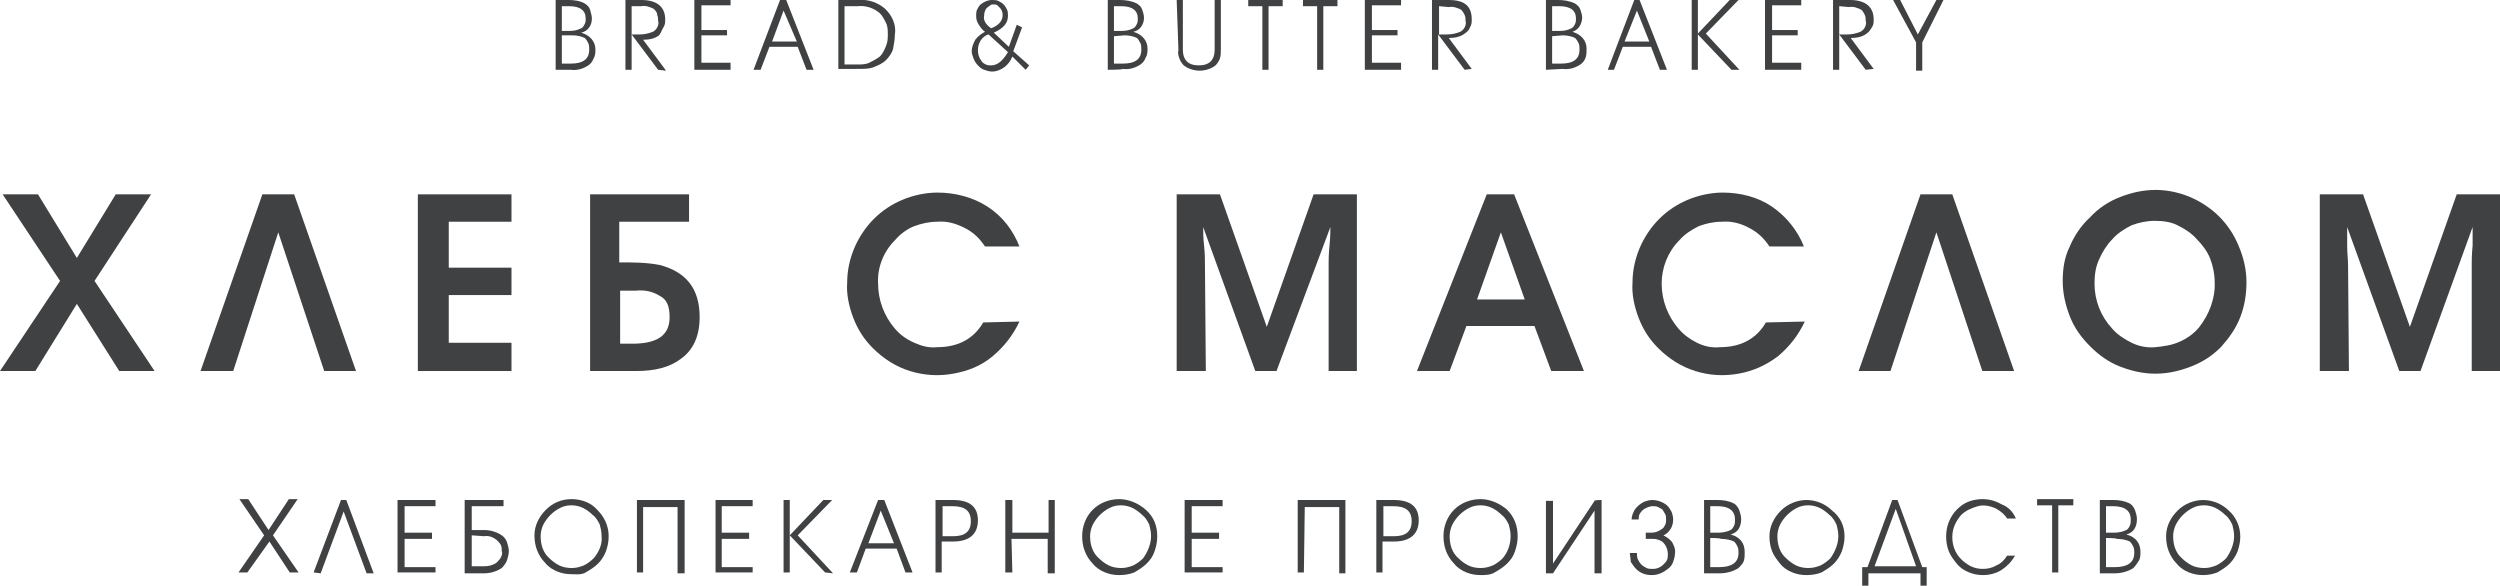
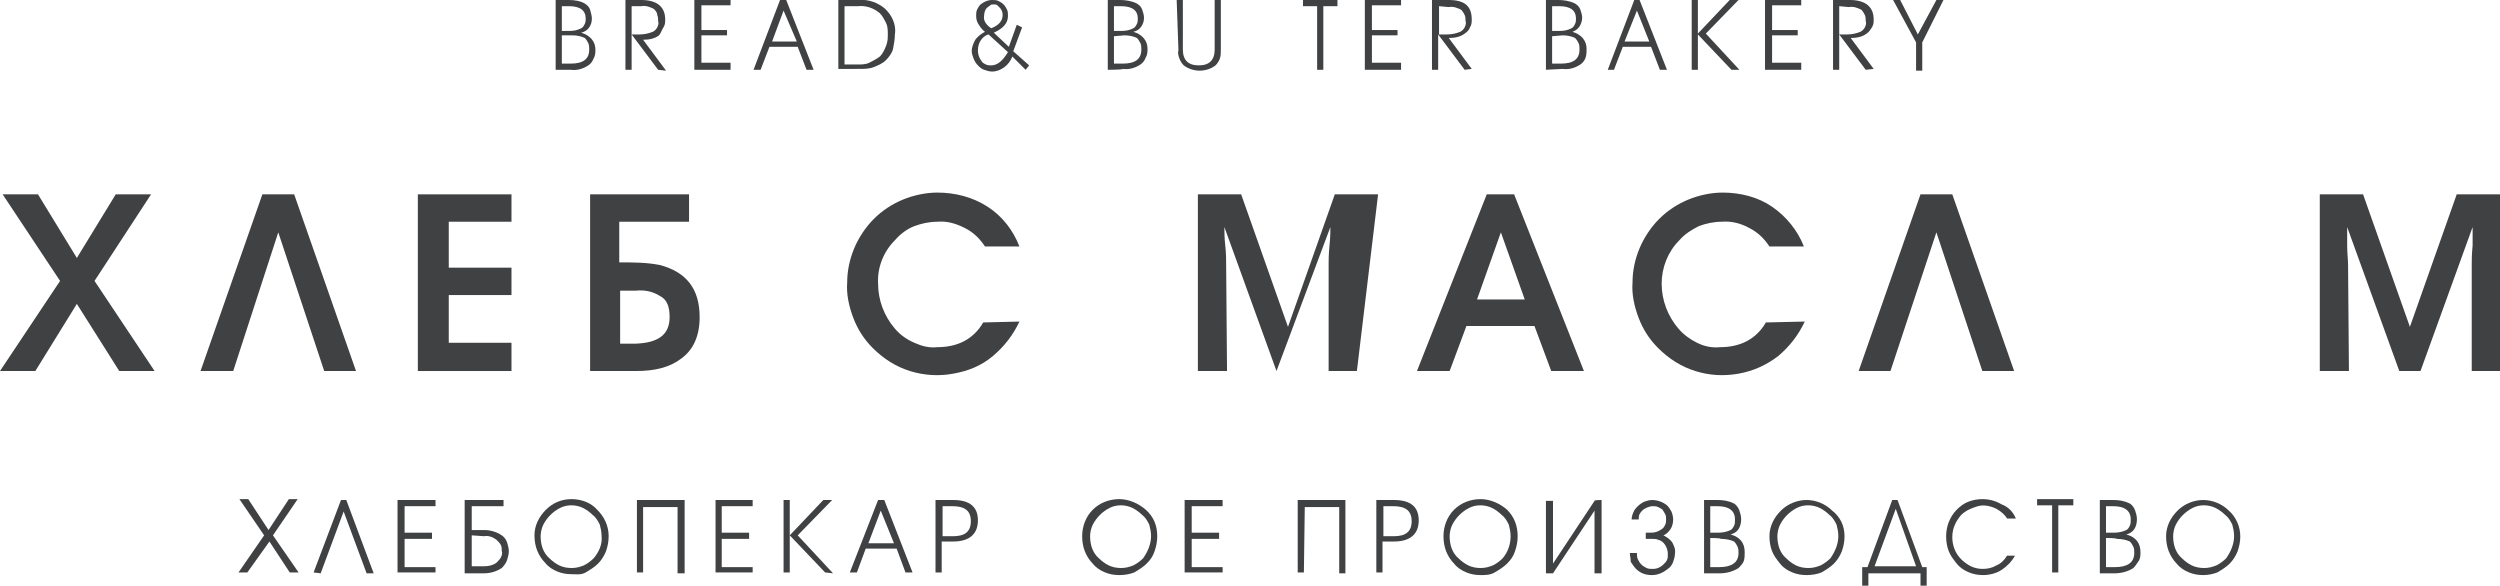
<svg xmlns="http://www.w3.org/2000/svg" id="Layer_1" x="0px" y="0px" viewBox="0 0 283 66.3" style="enable-background:new 0 0 283 66.3;" xml:space="preserve">
  <style type="text/css"> .st0{fill:#404142;} </style>
  <g>
    <g>
      <g>
        <path class="st0" d="M17.5,42h-4l-4.8-7.6L4,42H0l6.8-10.2L0.3,22h4l4.4,7.2l4.4-7.2h4l-6.4,9.8L17.5,42z" />
        <path class="st0" d="M40.3,42h-3.6l-5.2-15.7L26.4,42h-3.7l7-20h3.6L40.3,42z" />
        <path class="st0" d="M57.9,42H47.3V22h10.6v3.1h-7.1v5.2h7.1v3.1h-7.1v5.4h7.1V42z" />
        <path class="st0" d="M79.2,35.9c0,2.1-0.7,3.7-2.1,4.7C75.8,41.6,74.1,42,72,42h-5.2V22h11.2v3.1h-7.9v4.6c1.5,0,3.1,0,4.6,0.3 C77.7,30.8,79.2,32.7,79.2,35.9 M75.8,35.9c0-1.2-0.3-2-1.1-2.4C73.9,33,73,32.8,72,32.9h-1.8v6H72 C74.5,38.8,75.8,37.9,75.8,35.9" />
        <path class="st0" d="M115.4,36.4c-0.7,1.5-1.7,2.8-3,3.9s-2.8,1.7-4.5,2c-1.6,0.3-3.3,0.2-4.9-0.3s-3-1.4-4.2-2.6 c-1-1-1.7-2.1-2.2-3.4c-0.5-1.3-0.8-2.7-0.7-4c0-1.4,0.3-2.7,0.8-3.9c0.5-1.2,1.3-2.4,2.2-3.3c1-1,2.1-1.7,3.3-2.2 s2.6-0.8,3.9-0.8c2,0,4,0.5,5.7,1.6c1.7,1.1,2.9,2.7,3.6,4.5h-3.9c-0.6-0.9-1.3-1.6-2.3-2.1s-2-0.8-3.1-0.7 c-0.9,0-1.8,0.2-2.6,0.5s-1.6,0.9-2.2,1.6c-1.3,1.3-2,3.1-1.9,4.9c0,1.9,0.7,3.7,1.9,5.1c0.6,0.7,1.3,1.2,2.2,1.6 s1.7,0.6,2.6,0.5c2.3,0,4.1-0.9,5.2-2.8L115.4,36.4L115.4,36.4z" />
-         <path class="st0" d="M153.6,42h-3.2V29.9c0-0.4,0-1.1,0.1-2.1s0.1-1.6,0.1-2.1l0,0L144.5,42h-2.4l-5.9-16.3l0,0 c0,0.5,0,1.2,0.1,2.1s0.1,1.6,0.1,2.1l0.1,12.1h-3.3V22h4.9l5.3,15l5.3-15h4.9L153.6,42z" />
+         <path class="st0" d="M153.6,42h-3.2V29.9c0-0.4,0-1.1,0.1-2.1s0.1-1.6,0.1-2.1l0,0L144.5,42l-5.9-16.3l0,0 c0,0.5,0,1.2,0.1,2.1s0.1,1.6,0.1,2.1l0.1,12.1h-3.3V22h4.9l5.3,15l5.3-15h4.9L153.6,42z" />
        <path class="st0" d="M179.3,42h-3.7l-1.9-5.1H166l-1.9,5.1h-3.7l7.9-20h3.1L179.3,42z M172.6,33.9l-2.7-7.6l-2.7,7.6H172.6z" />
        <path class="st0" d="M204.3,36.4c-0.7,1.5-1.7,2.8-3,3.9c-1.3,1-2.8,1.7-4.5,2s-3.3,0.2-4.9-0.3s-3-1.4-4.2-2.6 c-1-1-1.7-2.1-2.2-3.4c-0.5-1.3-0.8-2.7-0.7-4c0-1.4,0.3-2.7,0.8-3.9c0.5-1.2,1.3-2.4,2.2-3.3c1-1,2.1-1.7,3.3-2.2 s2.6-0.8,3.9-0.8c2,0,4,0.5,5.6,1.6c1.6,1.1,2.9,2.7,3.6,4.5h-3.9c-0.6-0.9-1.3-1.6-2.3-2.1c-0.9-0.5-2-0.8-3.1-0.7 c-0.9,0-1.8,0.2-2.6,0.5c-0.8,0.4-1.6,0.9-2.2,1.6c-1.3,1.3-2,3.1-2,4.9c0,1.9,0.7,3.7,1.9,5.1c0.6,0.7,1.3,1.2,2.1,1.6 c0.8,0.4,1.7,0.6,2.6,0.5c2.3,0,4.1-0.9,5.2-2.8L204.3,36.4z" />
        <path class="st0" d="M228,42h-3.6l-5.2-15.7L214,42h-3.6l7-20h3.6L228,42z" />
-         <path class="st0" d="M254.3,31.9c0,1.4-0.2,2.7-0.7,4s-1.3,2.4-2.2,3.4c-1,1-2.1,1.7-3.4,2.2s-2.6,0.8-4,0.8s-2.7-0.3-4-0.8 s-2.4-1.3-3.4-2.3c-1-1-1.8-2.1-2.3-3.4c-0.5-1.3-0.8-2.6-0.8-4c0-1.4,0.2-2.7,0.8-3.9c0.5-1.2,1.3-2.4,2.3-3.3 c0.9-1,2.1-1.8,3.4-2.3c1.3-0.5,2.6-0.8,4-0.8c1.4,0,2.7,0.3,3.9,0.8s2.4,1.3,3.3,2.2c1,1,1.7,2.1,2.2,3.3 C254,29.2,254.3,30.6,254.3,31.9z M250.7,31.9c0-0.9-0.2-1.8-0.5-2.6s-0.9-1.6-1.5-2.2c-0.6-0.7-1.4-1.2-2.2-1.6 c-0.8-0.4-1.7-0.5-2.6-0.5s-1.8,0.2-2.6,0.5c-0.8,0.4-1.6,0.9-2.2,1.6c-0.6,0.6-1.1,1.4-1.5,2.3s-0.5,1.8-0.5,2.7 c0,1.9,0.7,3.7,2,5.1c0.6,0.7,1.4,1.2,2.2,1.6c0.8,0.4,1.8,0.6,2.7,0.5s1.8-0.2,2.7-0.6s1.6-0.9,2.2-1.6 C250.1,35.6,250.8,33.7,250.7,31.9z" />
        <path class="st0" d="M283,42h-3.2V29.9c0-0.4,0-1.1,0.1-2.1c0-0.9,0-1.6,0-2.1l0,0L274,42h-2.4l-5.9-16.3l0,0c0,0.5,0,1.2,0,2.1 s0.1,1.6,0.1,2.1l0.1,12.1h-3.3V22h4.9l5.3,15l5.3-15h4.9L283,42z" />
        <path class="st0" d="M62.9,7.9V0h1.5c0.6,0,1.3,0.1,1.8,0.4c0.3,0.2,0.5,0.4,0.6,0.7C66.9,1.5,67,1.8,67,2.1c0,0.4-0.1,0.7-0.3,1 c-0.2,0.3-0.5,0.5-0.9,0.6c1,0.3,1.6,1,1.6,1.9c0,0.3,0,0.7-0.2,1c-0.1,0.3-0.3,0.6-0.6,0.8c-0.6,0.4-1.3,0.6-2,0.5L62.9,7.9z M63.6,0.7v2.8h0.9c0.5,0,0.9-0.1,1.3-0.3c0.2-0.1,0.3-0.3,0.4-0.5s0.1-0.4,0.1-0.6c0-0.9-0.6-1.4-1.9-1.4 C64.3,0.7,63.6,0.7,63.6,0.7z M63.6,4.1v3.1h1c1.4,0,2.1-0.5,2.1-1.6c0-0.2,0-0.5-0.1-0.7c-0.1-0.2-0.2-0.4-0.4-0.6 c-0.4-0.2-0.9-0.3-1.4-0.3H63.6z" />
        <path class="st0" d="M74.5,7.9l-3-4v4h-0.7V0h1.8c1.8,0,2.7,0.8,2.7,2.2c0,0.3,0,0.6-0.2,0.9S74.8,3.8,74.6,4 c-0.5,0.4-1.2,0.5-1.8,0.5l2.6,3.5L74.5,7.9z M71.5,0.7v3.2h0.9c0.5,0,1-0.1,1.5-0.3c0.2-0.1,0.4-0.3,0.5-0.5 c0.1-0.2,0.2-0.5,0.1-0.7c0-0.2,0-0.5-0.1-0.7C74.4,1.4,74.2,1.2,74,1c-0.4-0.2-0.9-0.4-1.4-0.3L71.5,0.7z" />
        <path class="st0" d="M82.7,7.9h-4.1V0h4.1v0.6h-3.3v2.8h2.9v0.6h-2.9v3.1h3.3V7.9z" />
        <path class="st0" d="M92.1,7.9h-0.8l-1-2.6h-3.2l-1,2.6h-0.8l3-7.9H89L92.1,7.9z M88.7,1.2l-1.3,3.5h2.8L88.7,1.2 C88.7,1.2,88.7,1.2,88.7,1.2z" />
        <path class="st0" d="M94.9,7.9V0h2.3c1.1-0.1,2.2,0.3,3,1c0.4,0.4,0.7,0.8,0.9,1.3s0.3,1,0.2,1.6c0,0.5-0.1,1.1-0.2,1.6 s-0.5,1-0.8,1.3c-0.4,0.4-0.9,0.6-1.4,0.8c-0.5,0.2-1.1,0.2-1.6,0.2H94.9z M95.6,0.7v6.6h1.5c0.4,0,0.9,0,1.3-0.2 c0.4-0.2,0.8-0.4,1.2-0.7c0.3-0.3,0.5-0.7,0.7-1.2s0.2-0.9,0.2-1.3c0-0.4,0-0.9-0.2-1.3s-0.4-0.8-0.7-1.1 c-0.7-0.6-1.6-0.9-2.5-0.8L95.6,0.7z" />
        <path class="st0" d="M114.6,6.4c-0.2,0.5-0.5,0.9-0.9,1.2s-0.9,0.5-1.4,0.5c-0.3,0-0.6-0.1-0.9-0.2c-0.3-0.1-0.5-0.3-0.7-0.5 c-0.2-0.2-0.4-0.5-0.5-0.8S110,6.1,110,5.8c0-0.5,0.2-0.9,0.4-1.3c0.3-0.4,0.7-0.7,1.1-0.9c-0.3-0.2-0.5-0.5-0.7-0.8 c-0.2-0.3-0.3-0.6-0.3-1c0-0.2,0-0.5,0.1-0.7s0.2-0.4,0.4-0.6c0.4-0.3,0.8-0.5,1.3-0.5c0.2,0,0.5,0,0.7,0.1 c0.2,0.1,0.4,0.2,0.6,0.4c0.2,0.2,0.3,0.4,0.4,0.6c0.1,0.2,0.1,0.5,0.1,0.7c0,0.8-0.5,1.4-1.6,1.9l1.7,1.6l0.9-2.5l0.6,0.3 l-1,2.7l1.8,1.6l-0.4,0.5L114.6,6.4z M114.1,5.9l-2.2-2c-0.4,0.1-0.7,0.4-0.9,0.7s-0.3,0.7-0.3,1.1c0,0.4,0.1,0.8,0.4,1.2 c0.1,0.2,0.3,0.3,0.5,0.4s0.4,0.1,0.6,0.1C112.9,7.4,113.5,6.9,114.1,5.9 M112.2,3.2c0.8-0.3,1.3-0.8,1.3-1.5 c0-0.3-0.1-0.6-0.3-0.8c-0.1-0.1-0.2-0.2-0.3-0.3s-0.3-0.1-0.4-0.1c-0.2,0-0.3,0-0.4,0.1s-0.3,0.2-0.4,0.3 c-0.2,0.2-0.3,0.6-0.3,0.9C111.3,2.3,111.6,2.8,112.2,3.2" />
        <path class="st0" d="M125.4,7.9V0h1.4c0.6,0,1.3,0.1,1.9,0.4c0.3,0.2,0.5,0.4,0.6,0.7c0.1,0.3,0.2,0.6,0.2,0.9 c0,0.4-0.1,0.7-0.3,1s-0.5,0.5-0.9,0.6c1,0.3,1.6,1,1.6,1.9c0,0.3,0,0.7-0.2,1c-0.1,0.3-0.3,0.6-0.6,0.8c-0.6,0.4-1.3,0.6-2,0.5 C127.1,7.9,125.4,7.9,125.4,7.9z M126.1,0.7v2.8h0.9c0.5,0,0.9-0.1,1.3-0.3c0.2-0.1,0.3-0.3,0.4-0.5s0.1-0.4,0.1-0.6 c0-0.9-0.6-1.4-1.9-1.4C126.7,0.7,126.1,0.7,126.1,0.7z M126.1,4.1v3.1h1c1.4,0,2.1-0.5,2.1-1.6c0-0.2,0-0.5-0.1-0.7 c-0.1-0.2-0.2-0.4-0.4-0.6c-0.4-0.2-0.9-0.3-1.4-0.3L126.1,4.1L126.1,4.1z" />
        <path class="st0" d="M133.2,0h0.7v5.6c0,1.2,0.6,1.8,1.8,1.8s1.8-0.6,1.8-1.8V0h0.7v5.6c0,0.3,0,0.7-0.1,1s-0.3,0.6-0.5,0.8 c-0.5,0.4-1.2,0.6-1.8,0.6s-1.3-0.2-1.8-0.6c-0.2-0.2-0.4-0.5-0.5-0.8c-0.1-0.3-0.2-0.6-0.1-0.9L133.2,0z" />
-         <path class="st0" d="M143.6,7.9h-0.7V0.7h-1.6V0h3.9v0.7h-1.6V7.9z" />
        <path class="st0" d="M149.8,7.9h-0.7V0.7h-1.6V0h3.9v0.7h-1.6V7.9z" />
        <path class="st0" d="M158.6,7.9h-4.1V0h4.1v0.6h-3.3v2.8h2.9v0.6h-2.9v3.1h3.3V7.9z" />
        <path class="st0" d="M165.8,7.9l-3-4v4h-0.7V0h1.9c1.8,0,2.6,0.7,2.6,2.2c0,0.3,0,0.6-0.2,0.9c-0.1,0.3-0.3,0.5-0.6,0.7 c-0.5,0.4-1.2,0.5-1.8,0.5l2.6,3.5L165.8,7.9z M162.9,0.7v3.2h0.9c0.5,0,1-0.1,1.5-0.3c0.2-0.1,0.4-0.3,0.5-0.5 c0.1-0.2,0.2-0.5,0.1-0.7c0-0.2,0-0.5-0.1-0.7c-0.1-0.2-0.2-0.4-0.4-0.6c-0.4-0.2-0.9-0.4-1.4-0.3L162.9,0.7L162.9,0.7z" />
        <path class="st0" d="M175,7.9V0h1.4c0.6,0,1.3,0.1,1.9,0.4c0.3,0.2,0.5,0.4,0.6,0.7c0.1,0.3,0.2,0.6,0.2,0.9c0,0.3-0.1,0.7-0.3,1 s-0.5,0.5-0.8,0.6c1,0.3,1.6,1,1.6,1.9c0,0.3,0,0.7-0.1,1c-0.1,0.3-0.3,0.6-0.6,0.8c-0.6,0.4-1.3,0.6-2,0.5L175,7.9z M175.7,0.7 v2.8h0.9c0.5,0,0.9-0.1,1.3-0.3c0.2-0.1,0.3-0.3,0.4-0.5s0.1-0.4,0.1-0.6c0-0.9-0.6-1.4-1.9-1.4C176.4,0.7,175.7,0.7,175.7,0.7z M175.7,4.1v3.1h1c1.4,0,2.1-0.5,2.1-1.6c0-0.2,0-0.5-0.1-0.7c-0.1-0.2-0.2-0.4-0.4-0.6c-0.4-0.2-0.9-0.3-1.4-0.3L175.7,4.1z" />
        <path class="st0" d="M188.7,7.9h-0.8l-1-2.6h-3.2l-1,2.6H182l3-7.9h0.6L188.7,7.9z M185.3,1.2l-1.4,3.5h2.8L185.3,1.2 C185.3,1.2,185.3,1.2,185.3,1.2z" />
        <path class="st0" d="M196,7.9l-3.8-4v4h-0.7V0h0.7v3.8l3.6-3.8h1l-3.7,3.8l3.8,4.1H196z" />
        <path class="st0" d="M203.9,7.9h-4.1V0h4.1v0.6h-3.3v2.8h2.9v0.6h-2.9v3.1h3.3V7.9z" />
        <path class="st0" d="M211.2,7.9l-3-4v4h-0.7V0h1.9c1.8,0,2.7,0.8,2.7,2.2c0,0.3,0,0.6-0.2,0.9s-0.3,0.5-0.6,0.7 c-0.5,0.4-1.2,0.5-1.8,0.5l2.6,3.5L211.2,7.9z M208.2,0.7v3.2h0.9c0.5,0,1-0.1,1.5-0.3c0.2-0.1,0.4-0.3,0.5-0.5 c0.1-0.2,0.2-0.5,0.1-0.7c0-0.2,0-0.5-0.1-0.7c-0.1-0.2-0.2-0.4-0.4-0.6c-0.4-0.2-0.9-0.4-1.4-0.3L208.2,0.7z" />
        <path class="st0" d="M217.6,4.8v3.2h-0.7V4.8L214.3,0h0.8l2,3.9l2.1-3.9h0.8L217.6,4.8z" />
        <path class="st0" d="M28,64.8H27l2.9-4.2l-2.8-4.1h1l2.3,3.5l2.3-3.5h1l-2.8,4.1l2.9,4.2h-1l-2.3-3.5L28,64.8z" />
        <path class="st0" d="M35.5,64.8l3.1-8.2h0.6l3.1,8.3h-0.8l-2.6-7h0l-2.6,7L35.5,64.8z" />
        <path class="st0" d="M49.3,64.8H45v-8.2h4.3v0.7h-3.5v3h3.1v0.7h-3.1v3.2h3.5V64.8z" />
        <path class="st0" d="M57,56.6v0.7h-3.6V60h1.4c0.7,0,1.4,0.2,2,0.6c0.3,0.2,0.5,0.5,0.6,0.8s0.2,0.7,0.2,1c0,0.3-0.1,0.7-0.2,1 s-0.3,0.6-0.6,0.9c-0.6,0.4-1.3,0.6-2,0.6h-2.2v-8.3L57,56.6L57,56.6z M53.4,60.6v3.5h1.4c0.5,0,1-0.1,1.4-0.4 c0.2-0.2,0.4-0.4,0.5-0.6c0.1-0.2,0.2-0.5,0.1-0.7c0-0.2,0-0.5-0.1-0.7c-0.1-0.2-0.3-0.4-0.5-0.6c-0.4-0.3-0.9-0.5-1.4-0.4 L53.4,60.6z" />
        <path class="st0" d="M68.9,60.7c0,0.6-0.1,1.1-0.3,1.7c-0.2,0.5-0.5,1-0.9,1.4c-0.4,0.4-0.9,0.7-1.4,1S65.2,65,64.7,65 c-0.6,0-1.1-0.1-1.6-0.3s-1-0.5-1.4-1c-0.4-0.4-0.7-0.9-0.9-1.4c-0.2-0.5-0.3-1.1-0.3-1.7c0-1.1,0.5-2.1,1.3-2.9 c0.8-0.8,1.8-1.2,2.9-1.2s2.2,0.4,2.9,1.2C68.4,58.5,68.9,59.5,68.9,60.7z M68.1,60.7c0-0.5-0.1-0.9-0.2-1.3 c-0.2-0.4-0.4-0.8-0.8-1.1c-0.3-0.3-0.7-0.6-1.1-0.8c-0.4-0.2-0.9-0.3-1.3-0.3c-0.5,0-0.9,0.1-1.3,0.3c-0.4,0.2-0.8,0.5-1.1,0.8 c-0.3,0.3-0.6,0.7-0.8,1.1c-0.2,0.4-0.3,0.9-0.3,1.3c0,1,0.3,1.9,1,2.5c0.3,0.3,0.7,0.6,1.1,0.8c0.4,0.2,0.9,0.3,1.4,0.3 c0.5,0,0.9-0.1,1.4-0.3c0.4-0.2,0.8-0.5,1.1-0.8C67.8,62.5,68.2,61.6,68.1,60.7L68.1,60.7z" />
        <path class="st0" d="M72.8,64.8h-0.7v-8.2h5.4v8.3h-0.8v-7.5h-3.9V64.8z" />
        <path class="st0" d="M85.3,64.8H81v-8.2h4.2v0.7h-3.5v3h3.1v0.7h-3.1v3.2h3.5V64.8z" />
        <path class="st0" d="M93.4,64.8l-4-4.2v4.2h-0.7v-8.2h0.7v4l3.8-4h1l-3.9,4l4,4.3L93.4,64.8z" />
        <path class="st0" d="M103.3,64.8h-0.8l-1-2.7H98l-1,2.7h-0.8l3.2-8.2h0.7L103.3,64.8z M99.7,57.8l-1.4,3.7h2.9L99.7,57.8 L99.7,57.8z" />
        <path class="st0" d="M105.9,64.8v-8.2h2c1.9,0,2.8,0.8,2.8,2.3s-0.9,2.4-2.8,2.4h-1.3v3.5H105.9z M106.7,57.3v3.4h1.2 c1.3,0,2-0.5,2-1.7s-0.7-1.7-2.1-1.7L106.7,57.3z" />
-         <path class="st0" d="M114.6,64.8h-0.8v-8.2h0.8v3.7h4.1v-3.7h0.7v8.3h-0.8v-3.9h-4.1L114.6,64.8z" />
        <path class="st0" d="M131,60.7c0,0.6-0.1,1.1-0.3,1.7s-0.5,1-0.9,1.4c-0.4,0.4-0.9,0.7-1.4,1c-0.5,0.2-1.1,0.3-1.7,0.3 c-0.6,0-1.1-0.1-1.6-0.3s-1-0.5-1.4-1c-0.4-0.4-0.7-0.9-0.9-1.4c-0.2-0.5-0.3-1.1-0.3-1.7c0-1.1,0.4-2.2,1.2-3 c0.8-0.8,1.9-1.2,3-1.2c1.1,0,2.2,0.5,3,1.2C130.6,58.5,131,59.5,131,60.7z M130.3,60.7c0-0.5-0.1-0.9-0.2-1.3 c-0.2-0.4-0.4-0.8-0.8-1.1c-0.3-0.3-0.7-0.6-1.1-0.8c-0.4-0.2-0.9-0.3-1.3-0.3c-0.5,0-0.9,0.1-1.3,0.3s-0.8,0.5-1.1,0.8 c-0.3,0.3-0.6,0.7-0.8,1.1c-0.2,0.4-0.3,0.9-0.3,1.3c0,1,0.3,1.9,1,2.5c0.3,0.3,0.7,0.6,1.1,0.8c0.4,0.2,0.9,0.3,1.4,0.3 c0.5,0,0.9-0.1,1.4-0.3c0.4-0.2,0.8-0.5,1.1-0.8C129.9,62.5,130.3,61.6,130.3,60.7L130.3,60.7z" />
        <path class="st0" d="M138.4,64.8h-4.3v-8.2h4.3v0.7h-3.5v3h3.1v0.7h-3.1v3.2h3.5V64.8z" />
        <path class="st0" d="M147.6,64.8h-0.7v-8.2h5.4v8.3h-0.7v-7.5h-3.9L147.6,64.8L147.6,64.8z" />
        <path class="st0" d="M155.8,64.8v-8.2h2c1.9,0,2.8,0.8,2.8,2.3s-0.9,2.4-2.8,2.4h-1.3v3.5H155.8z M156.6,57.3v3.4h1.2 c1.3,0,2-0.5,2-1.7s-0.7-1.7-2.1-1.7L156.6,57.3z" />
        <path class="st0" d="M171.8,60.7c0,0.6-0.1,1.1-0.3,1.7s-0.5,1-0.9,1.4c-0.4,0.4-0.9,0.7-1.4,1s-1.1,0.3-1.6,0.3 c-0.6,0-1.1-0.1-1.6-0.3s-1-0.5-1.4-1c-0.4-0.4-0.7-0.9-0.9-1.4s-0.3-1.1-0.3-1.7c0-1.1,0.4-2.2,1.2-3c0.8-0.8,1.9-1.2,3-1.2 c1.1,0,2.2,0.5,3,1.2C171.4,58.5,171.8,59.5,171.8,60.7z M171,60.7c0-0.5-0.1-0.9-0.2-1.3c-0.2-0.4-0.4-0.8-0.8-1.1 c-0.3-0.3-0.7-0.6-1.1-0.8c-0.4-0.2-0.9-0.3-1.3-0.3c-0.5,0-0.9,0.1-1.3,0.3s-0.8,0.5-1.1,0.8c-0.3,0.3-0.6,0.7-0.8,1.1 c-0.2,0.4-0.3,0.9-0.3,1.3c0,1,0.3,1.9,1,2.5c0.3,0.3,0.7,0.6,1.1,0.8c0.4,0.2,0.9,0.3,1.4,0.3c0.5,0,0.9-0.1,1.4-0.3 c0.4-0.2,0.8-0.5,1.1-0.8C170.7,62.5,171,61.6,171,60.7L171,60.7z" />
        <path class="st0" d="M181.3,56.6v8.3h-0.8v-7.1l-4.7,7.1h-0.8v-8.2h0.8v7.1l4.7-7.1C180.4,56.6,181.3,56.6,181.3,56.6z" />
        <path class="st0" d="M184.5,62.6h0.8c0,0.2,0,0.5,0.1,0.7c0.1,0.2,0.2,0.4,0.4,0.6c0.2,0.2,0.4,0.3,0.6,0.4 c0.2,0.1,0.4,0.1,0.7,0.1c0.5,0,0.9-0.2,1.2-0.5c0.2-0.2,0.3-0.3,0.4-0.5c0.1-0.2,0.1-0.4,0.1-0.7c0-0.3-0.1-0.7-0.3-1 c-0.2-0.3-0.4-0.5-0.8-0.6c-0.2-0.1-0.5-0.1-0.7-0.1c-0.2,0-0.5,0-0.7,0v-0.7h0.6c0.4,0,0.8-0.1,1.2-0.4c0.2-0.1,0.3-0.3,0.4-0.5 c0.1-0.2,0.1-0.4,0.1-0.6c0-0.2,0-0.4-0.1-0.6s-0.2-0.3-0.3-0.5c-0.1-0.1-0.3-0.2-0.5-0.3c-0.2-0.1-0.4-0.1-0.6-0.1 c-0.4,0-0.8,0.2-1.1,0.4c-0.1,0.1-0.3,0.3-0.4,0.5c-0.1,0.2-0.1,0.4-0.1,0.6h-0.8c0-0.3,0.1-0.6,0.2-0.8c0.1-0.3,0.3-0.5,0.5-0.7 c0.2-0.2,0.5-0.4,0.7-0.5c0.3-0.1,0.6-0.2,0.9-0.2c0.6,0,1.2,0.2,1.7,0.6c0.2,0.2,0.4,0.5,0.5,0.7s0.2,0.6,0.2,0.9 c0,0.4-0.1,0.8-0.3,1.1c-0.2,0.3-0.5,0.6-0.8,0.7c0.4,0.2,0.8,0.5,1,0.8c0.2,0.4,0.4,0.8,0.3,1.3c0,0.3-0.1,0.6-0.2,0.9 s-0.3,0.6-0.6,0.8c-0.5,0.4-1.1,0.7-1.8,0.7c-0.7,0-1.3-0.2-1.8-0.7c-0.2-0.2-0.4-0.5-0.6-0.8C184.6,63.2,184.5,62.9,184.5,62.6z " />
        <path class="st0" d="M192.9,64.8v-8.2h1.5c0.7,0,1.3,0.1,1.9,0.4c0.3,0.2,0.5,0.5,0.6,0.8s0.2,0.6,0.2,1c0,0.4-0.1,0.8-0.3,1.1 c-0.2,0.3-0.5,0.5-0.9,0.6c1.1,0.3,1.6,1,1.6,2c0,0.3,0,0.7-0.1,1c-0.1,0.3-0.4,0.6-0.6,0.8c-0.6,0.4-1.4,0.6-2.1,0.6H192.9z M193.6,57.3v3h0.9c0.5,0,1-0.1,1.4-0.3c0.2-0.1,0.3-0.3,0.4-0.5c0.1-0.2,0.1-0.4,0.1-0.7c0-1-0.7-1.5-2-1.5L193.6,57.3z M193.6,60.9v3.3h1c1.4,0,2.2-0.5,2.2-1.6c0-0.2,0-0.5-0.1-0.7c-0.1-0.2-0.2-0.4-0.4-0.6c-0.4-0.2-1-0.3-1.5-0.3 C194.8,60.9,193.6,60.9,193.6,60.9z" />
        <path class="st0" d="M208.8,60.7c0,0.6-0.1,1.1-0.3,1.7c-0.2,0.5-0.5,1-0.9,1.4c-0.4,0.4-0.9,0.7-1.4,1c-0.5,0.2-1.1,0.3-1.7,0.3 c-0.6,0-1.1-0.1-1.6-0.3s-1-0.5-1.4-1s-0.7-0.9-0.9-1.4c-0.2-0.5-0.3-1.1-0.3-1.7c0-1.1,0.5-2.1,1.3-2.9c0.8-0.8,1.9-1.2,2.9-1.2 s2.1,0.4,2.9,1.2C208.3,58.5,208.8,59.5,208.8,60.7z M208.1,60.7c0-0.5-0.1-0.9-0.2-1.3c-0.2-0.4-0.4-0.8-0.8-1.1 c-0.3-0.3-0.7-0.6-1.1-0.8c-0.4-0.2-0.9-0.3-1.3-0.3c-0.5,0-0.9,0.1-1.3,0.3c-0.4,0.2-0.8,0.5-1.1,0.8c-0.3,0.3-0.6,0.7-0.8,1.1 c-0.2,0.4-0.3,0.9-0.3,1.3c0,1,0.3,1.9,1,2.5c0.3,0.3,0.7,0.6,1.1,0.8c0.4,0.2,0.9,0.3,1.4,0.3c0.5,0,0.9-0.1,1.4-0.3 c0.4-0.2,0.8-0.5,1.1-0.8C207.7,62.5,208.1,61.6,208.1,60.7L208.1,60.7z" />
        <path class="st0" d="M211.4,64.2l2.8-7.6h0.6l2.8,7.6h0.5v2.1h-0.7v-1.4h-5.9v1.4h-0.7v-2.1L211.4,64.2z M214.6,57.6l-2.4,6.5 h4.7L214.6,57.6L214.6,57.6z" />
        <path class="st0" d="M228.2,58.7h-1c-0.3-0.5-0.7-0.8-1.2-1.1c-0.6-0.3-1.4-0.5-2.1-0.3s-1.4,0.5-1.9,1c-0.6,0.7-1,1.5-1,2.5 c0,0.9,0.3,1.8,1,2.5c0.3,0.3,0.7,0.6,1.1,0.8c0.4,0.2,0.9,0.3,1.3,0.3c0.6,0,1.1-0.1,1.6-0.4c0.5-0.2,0.9-0.6,1.2-1.1h0.9 c-0.4,0.7-0.9,1.2-1.5,1.6c-0.6,0.4-1.4,0.6-2.1,0.6c-0.6,0-1.1-0.1-1.6-0.3c-0.5-0.2-1-0.5-1.4-1s-0.7-0.9-0.9-1.4 s-0.3-1.1-0.3-1.7c0-0.5,0.1-1.1,0.3-1.6c0.2-0.5,0.5-1,0.9-1.4c0.4-0.4,0.8-0.7,1.3-0.9s1.1-0.3,1.6-0.3c0.8,0,1.5,0.2,2.2,0.6 C227.4,57.4,227.9,58,228.2,58.7z" />
        <path class="st0" d="M233.1,64.8h-0.8v-7.6h-1.7v-0.7h4.1v0.7h-1.7V64.8z" />
        <path class="st0" d="M237.7,64.8v-8.2h1.5c0.7,0,1.3,0.1,1.9,0.4c0.3,0.2,0.5,0.5,0.6,0.8s0.2,0.6,0.2,1c0,0.4-0.1,0.8-0.3,1.1 c-0.2,0.3-0.5,0.5-0.9,0.6c1.1,0.3,1.6,1,1.6,2c0,0.3,0,0.7-0.2,1s-0.4,0.6-0.6,0.8c-0.6,0.4-1.4,0.6-2.1,0.6H237.7z M238.4,57.3 v3h0.9c0.5,0,1-0.1,1.4-0.3c0.2-0.1,0.3-0.3,0.4-0.5c0.1-0.2,0.1-0.4,0.1-0.7c0-1-0.7-1.5-2-1.5L238.4,57.3z M238.4,60.9v3.3h1 c1.4,0,2.2-0.5,2.2-1.6c0-0.2,0-0.5-0.1-0.7c-0.1-0.2-0.2-0.4-0.4-0.6c-0.4-0.2-1-0.3-1.5-0.3C239.6,60.9,238.4,60.9,238.4,60.9z " />
        <path class="st0" d="M253.6,60.7c0,0.6-0.1,1.1-0.3,1.7c-0.2,0.5-0.5,1-0.9,1.4c-0.4,0.4-0.9,0.7-1.4,1c-0.5,0.2-1.1,0.3-1.6,0.3 c-0.6,0-1.1-0.1-1.6-0.3s-1-0.5-1.4-1c-0.4-0.4-0.7-0.9-0.9-1.4s-0.3-1.1-0.3-1.7c0-1.1,0.5-2.1,1.3-2.9c0.8-0.8,1.9-1.2,2.9-1.2 s2.1,0.4,2.9,1.2C253.1,58.5,253.6,59.6,253.6,60.7L253.6,60.7L253.6,60.7z M252.9,60.7c0-0.5-0.1-0.9-0.2-1.3 c-0.2-0.4-0.4-0.8-0.8-1.1c-0.3-0.3-0.7-0.6-1.1-0.8s-0.9-0.3-1.3-0.3c-0.5,0-0.9,0.1-1.3,0.3s-0.8,0.5-1.1,0.8 c-0.3,0.3-0.6,0.7-0.8,1.1c-0.2,0.4-0.3,0.9-0.3,1.3c0,1,0.3,1.9,1,2.5c0.3,0.3,0.7,0.6,1.1,0.8c0.4,0.2,0.9,0.3,1.4,0.3 c0.5,0,0.9-0.1,1.4-0.3c0.4-0.2,0.8-0.5,1.1-0.8C252.5,62.5,252.9,61.6,252.9,60.7L252.9,60.7z" />
      </g>
    </g>
  </g>
</svg>